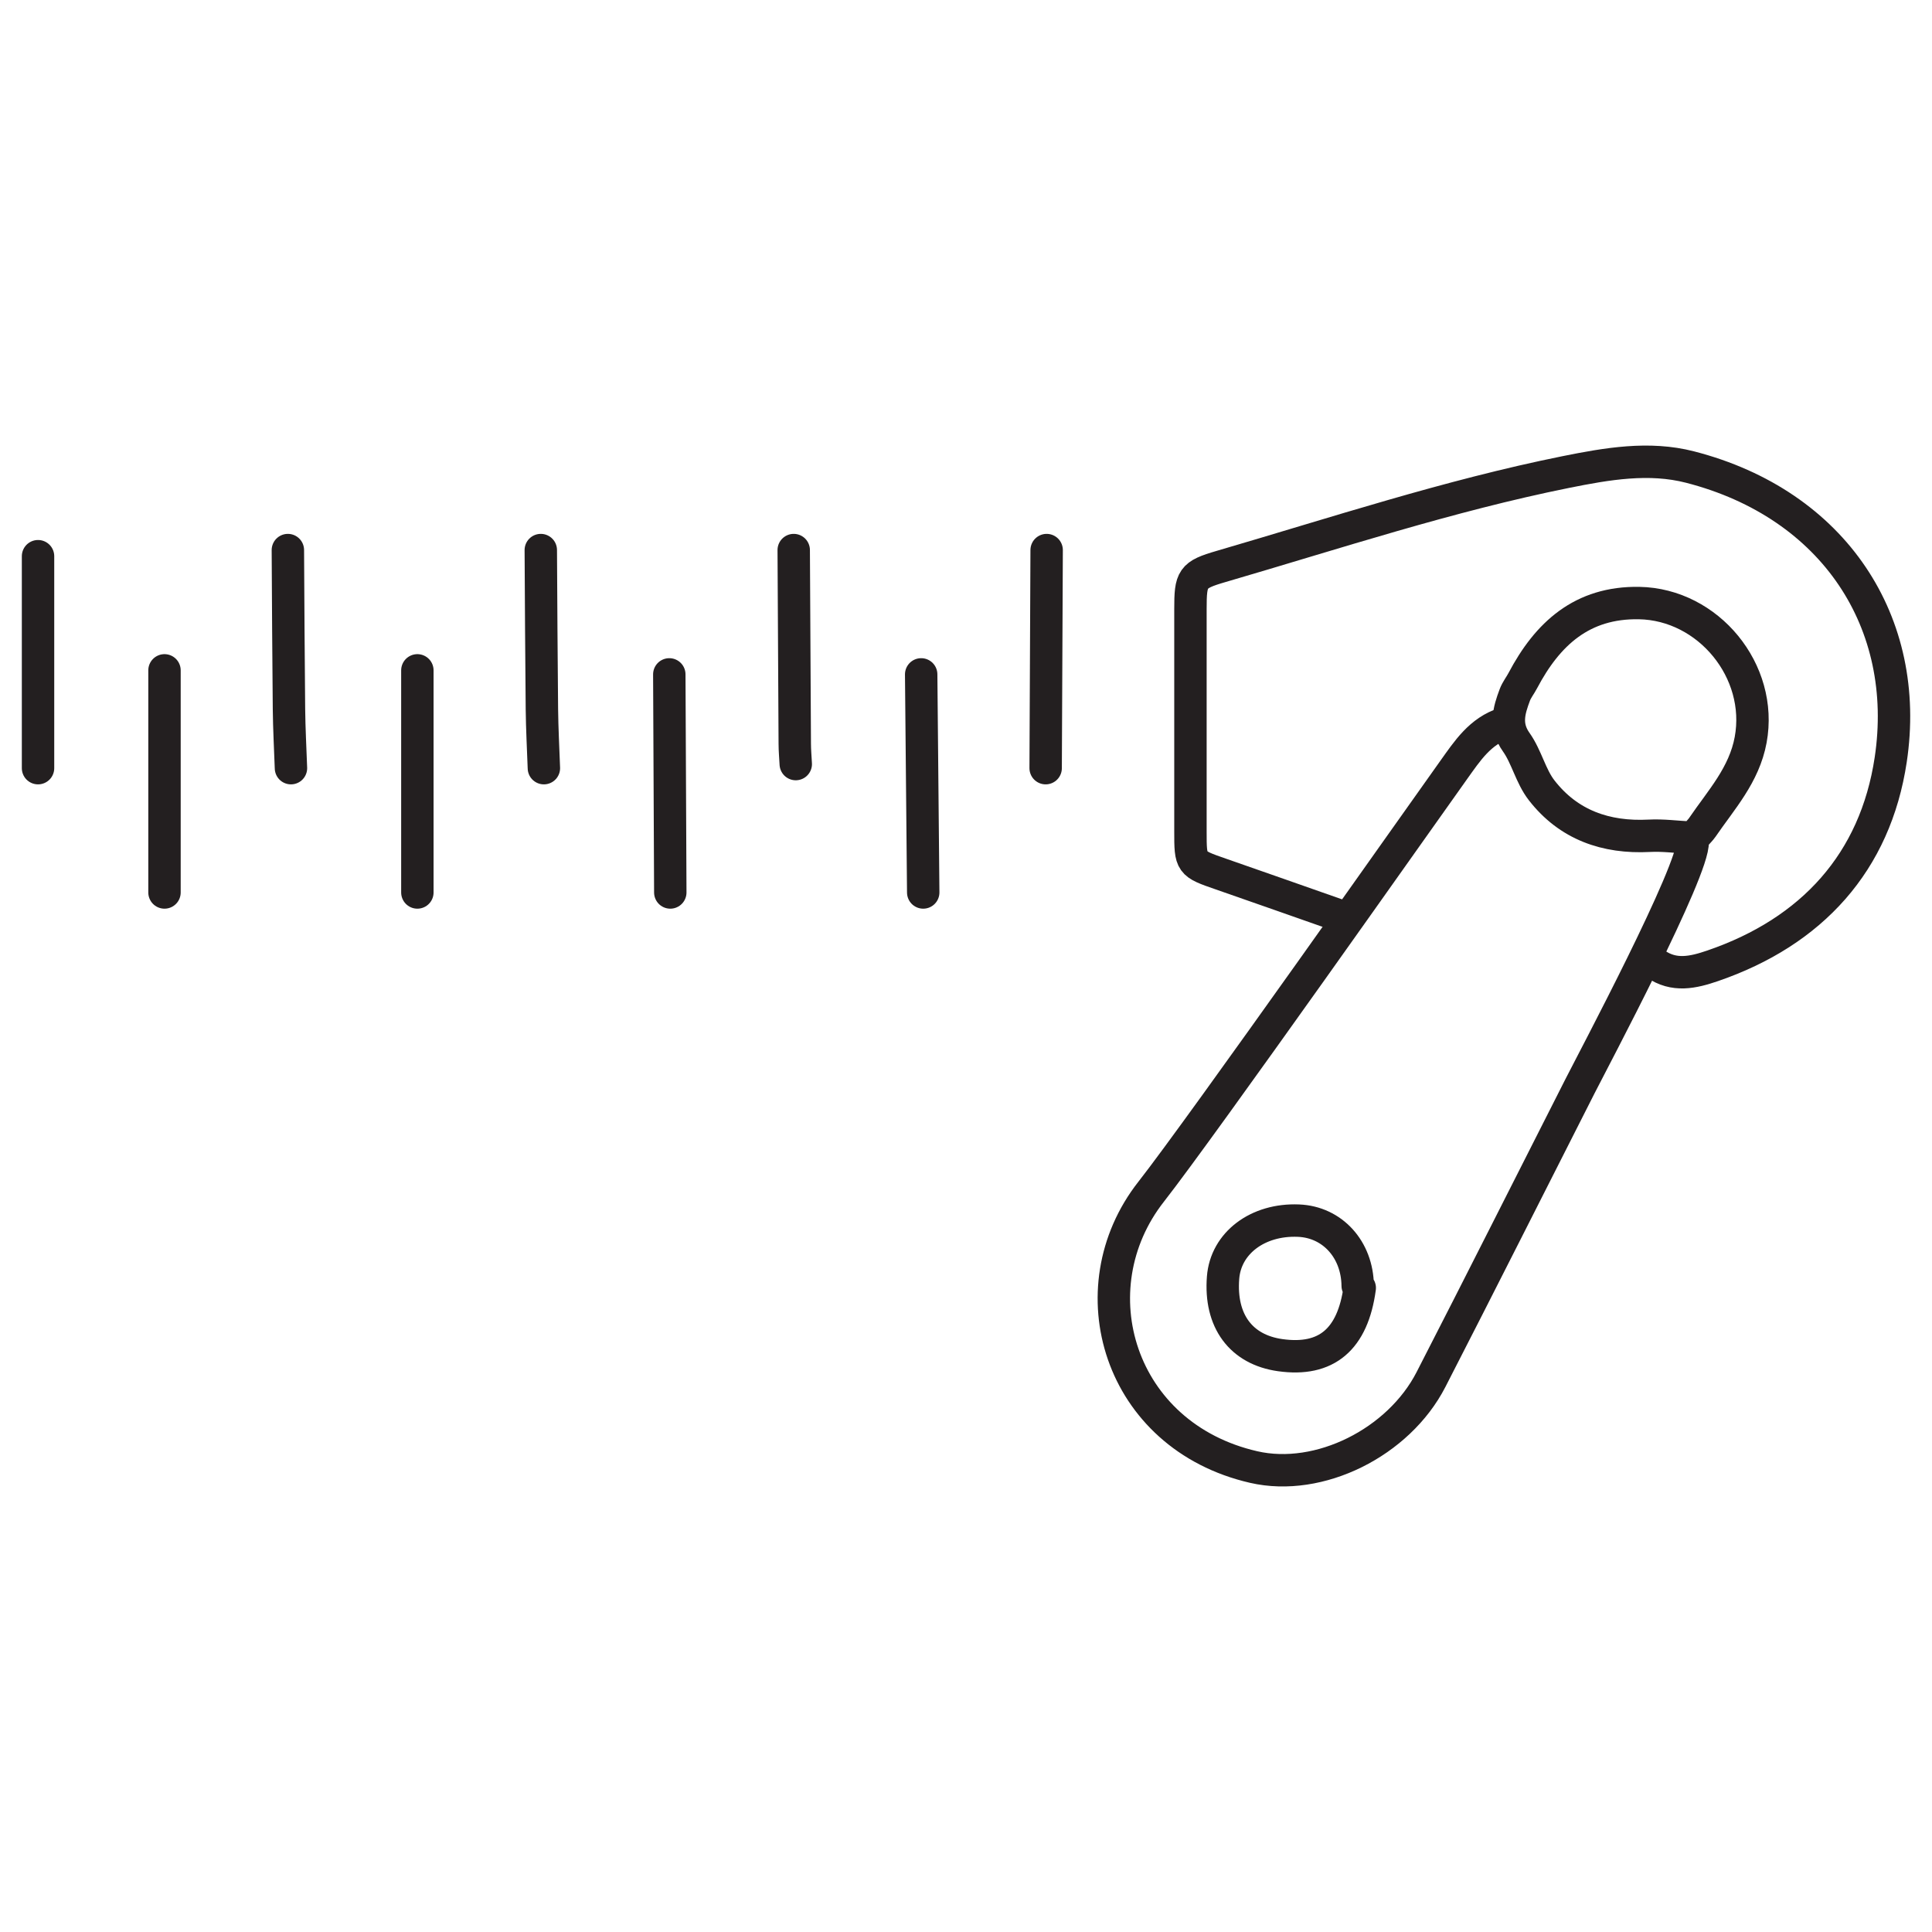
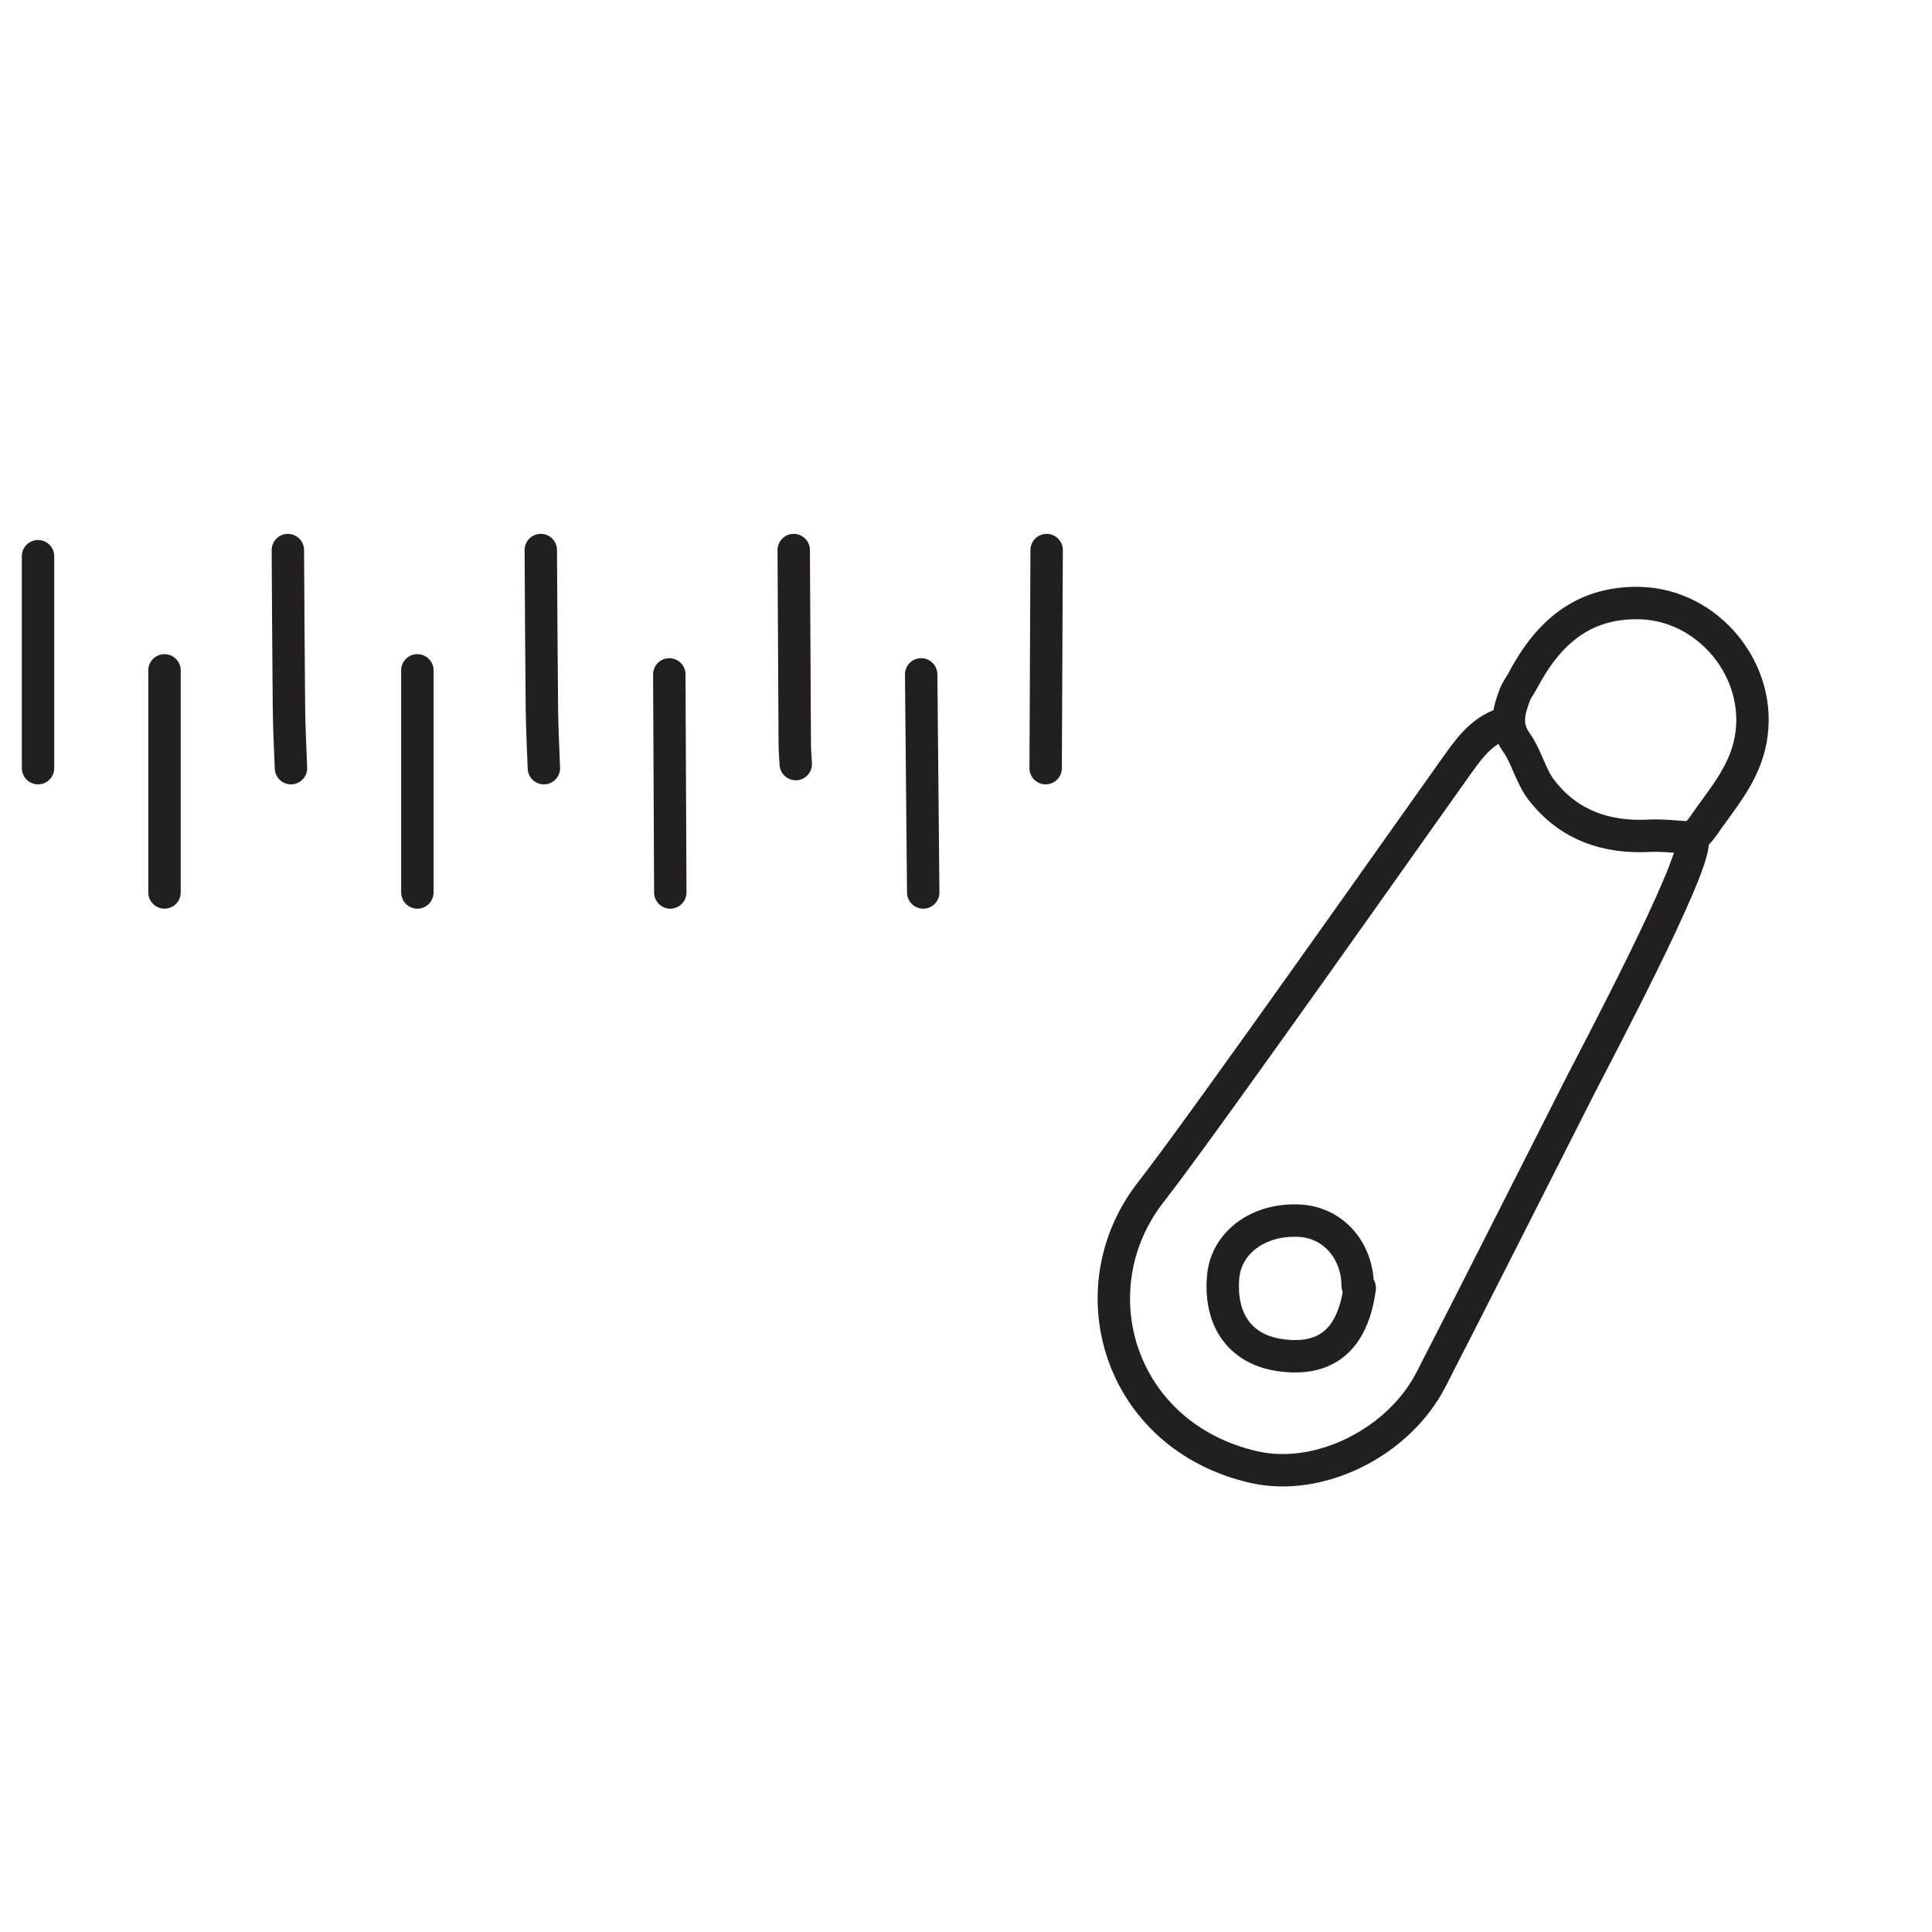
<svg xmlns="http://www.w3.org/2000/svg" viewBox="0 0 350 350" id="Layer_1">
  <defs>
    <style>.cls-1{fill:none;stroke:#231f20;stroke-linecap:round;stroke-linejoin:round;stroke-width:5.87px;}</style>
  </defs>
-   <path d="M299.9,174.6c3.37,2.37,6.84,1.57,10.35.37,18.03-6.18,29.48-18.8,32.27-37.33,3.73-24.77-10.22-46.31-36.36-53.03-7.42-1.91-14.99-.61-22.53.91-21.21,4.28-41.71,11.06-62.42,17.1-5.26,1.53-5.55,2.13-5.55,7.73v40.24c0,5.85,0,5.84,5.54,7.76,7.03,2.44,14.04,4.92,21.06,7.38" class="cls-1" />
  <path d="M272.56,131.04c-4.41,1.38-6.75,5.01-9.24,8.49-4.78,6.66-45.64,64.7-54.78,76.36-13.81,17.6-5.88,44.27,18.58,49.88,11.9,2.73,26.25-4.45,32.11-15.84,9.08-17.67,18-35.43,27-53.15,2.44-4.81,20.76-39.3,20.41-44.31-.06-.82,1.15-1.71,1.75-2.58,3.42-5.01,7.58-9.48,8.76-15.86,2.3-12.46-7.66-24.56-20.21-24.78-10.34-.18-16.59,5.56-21.07,14.05-.46.88-1.11,1.68-1.45,2.6-1.07,2.86-1.87,5.55.26,8.55,1.89,2.66,2.62,6.18,4.61,8.73,4.87,6.27,11.63,8.64,19.5,8.23,2.45-.13,4.92.21,7.39.33" class="cls-1" />
  <path d="M245.96,232.94c-.07-6.59-4.58-11.56-10.72-11.81-7.39-.31-13.19,4.07-13.67,10.34-.61,7.82,3.24,13.03,10.35,14.03,8.38,1.18,13.15-2.85,14.41-12.18" class="cls-1" />
  <path d="M29.8,121.44v40.24" class="cls-1" />
  <path d="M75.61,121.44v40.24" class="cls-1" />
  <path d="M52.15,99.65c.06,9.6.1,19.2.2,28.8.04,3.57.23,7.14.36,10.71" class="cls-1" />
  <path d="M97.97,99.65c.06,9.6.1,19.2.2,28.8.04,3.57.23,7.14.36,10.71" class="cls-1" />
  <path d="M189.61,99.65c-.06,13.17-.12,26.34-.18,39.51" class="cls-1" />
  <path d="M121.25,122.17c.06,13.17.12,26.34.18,39.51" class="cls-1" />
  <path d="M166.88,122.17c.12,13.17.25,26.34.37,39.51" class="cls-1" />
  <path d="M143.79,99.65c.06,11.69.12,23.38.19,35.08,0,1.23.12,2.46.18,3.69" class="cls-1" />
  <path d="M6.89,100.76v38.4" class="cls-1" />
</svg>